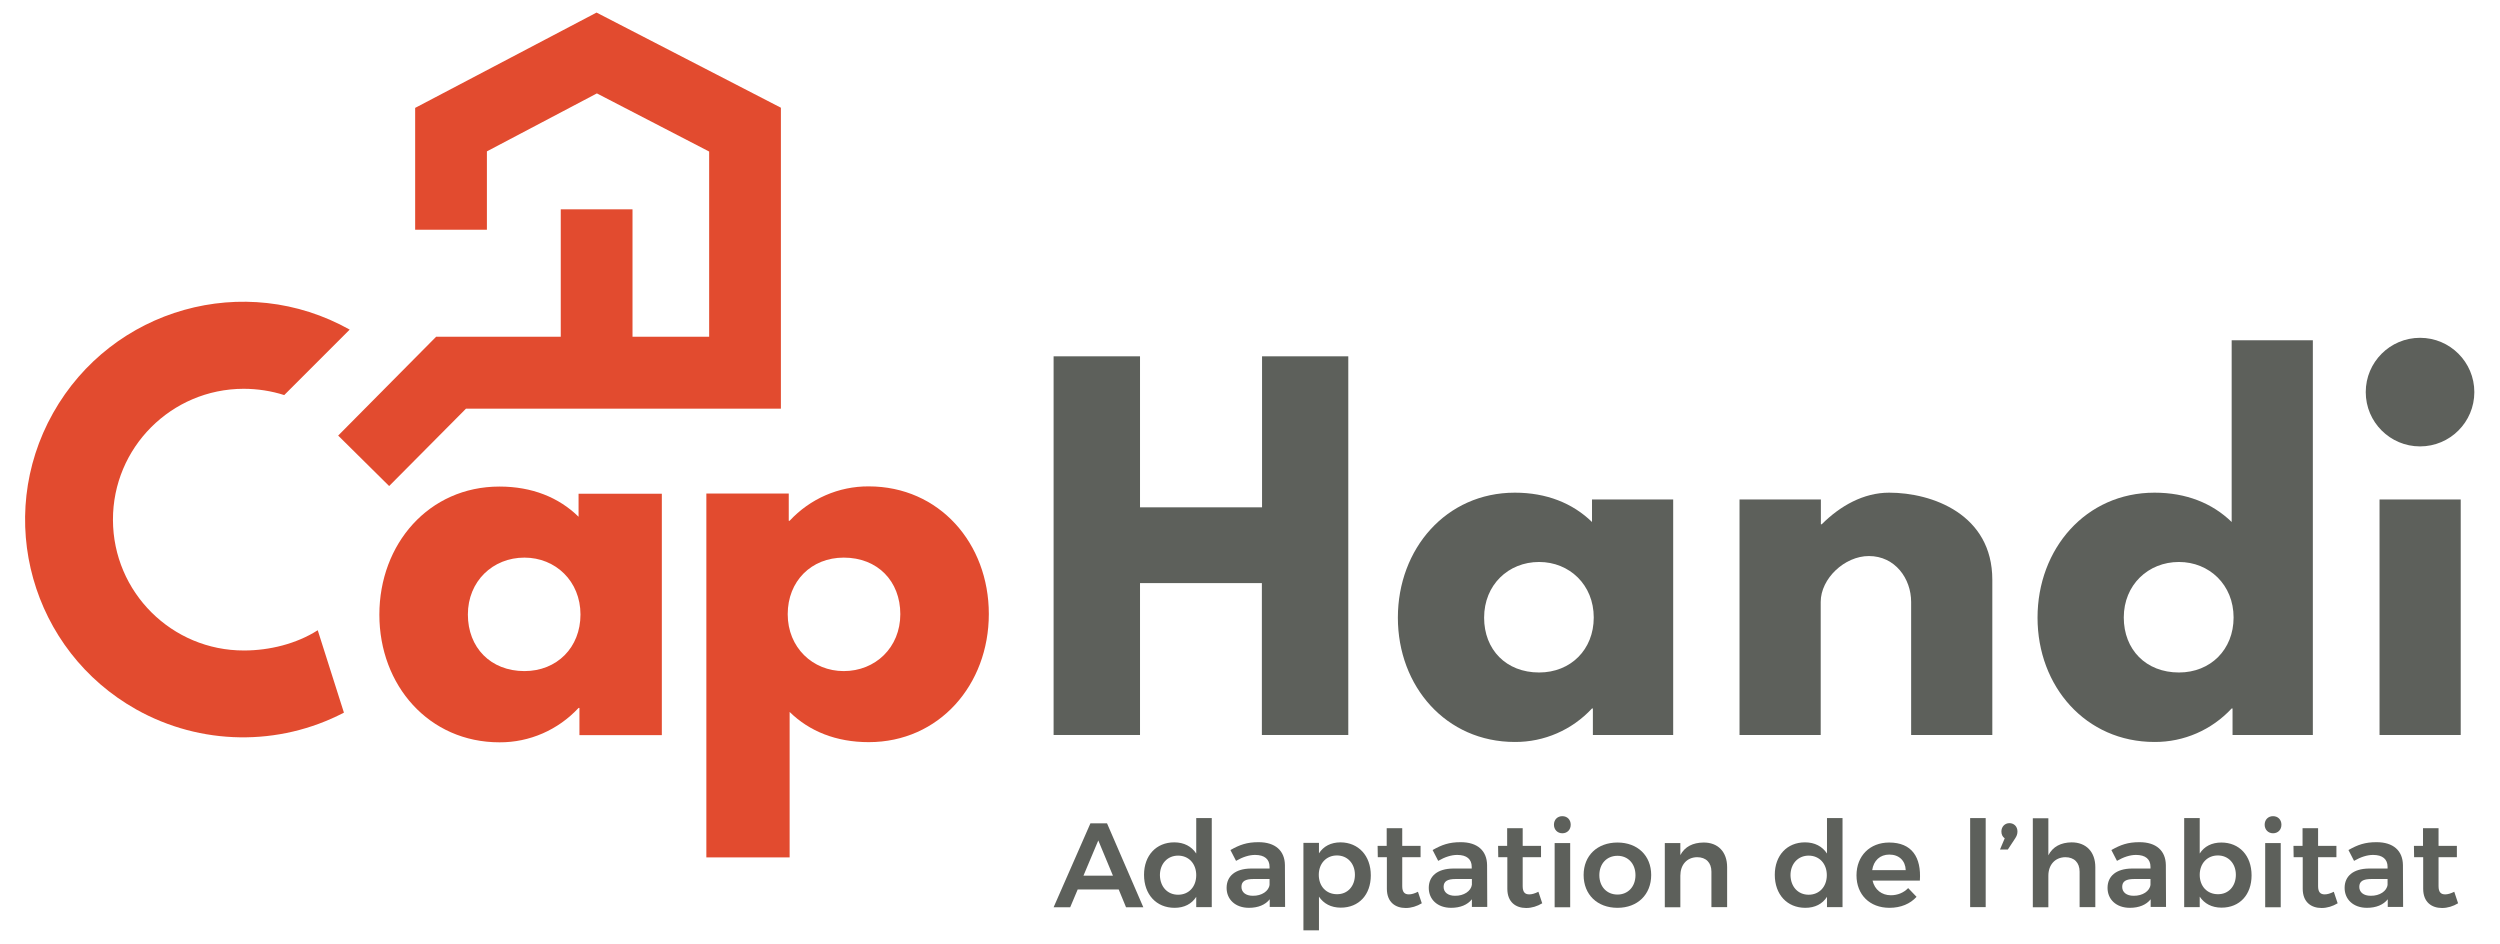
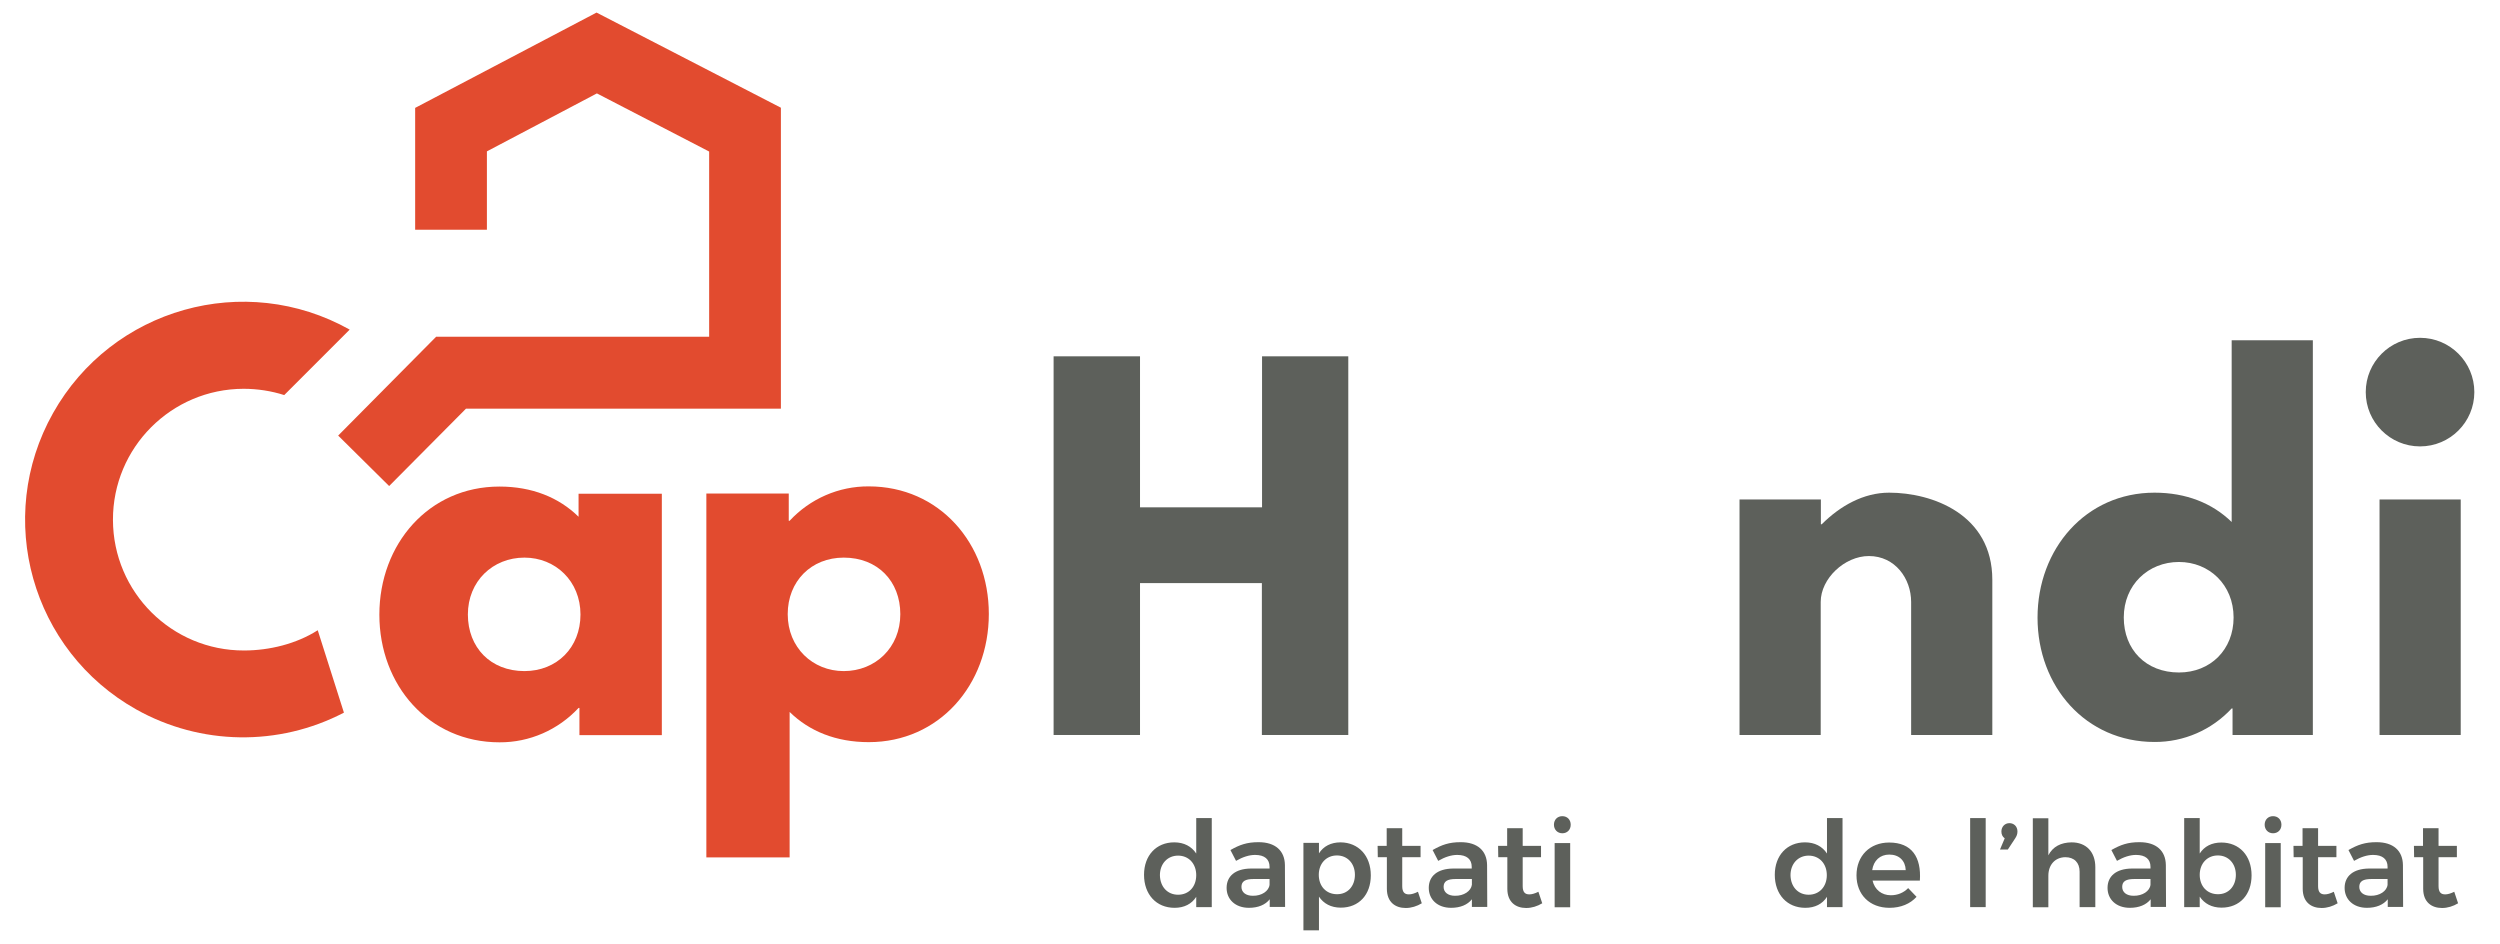
<svg xmlns="http://www.w3.org/2000/svg" width="100%" height="100%" viewBox="0 0 1432 541" version="1.1" xml:space="preserve" style="fill-rule:evenodd;clip-rule:evenodd;stroke-linejoin:round;stroke-miterlimit:2;">
  <path d="M286.1,278.7C304.7,278.7 320.1,284.9 331.4,296L331.4,282.8L379.1,282.8L379.1,421.1L331.9,421.1L331.9,405.5L331.4,405.5C319.7,418.1 303.3,425.3 286.1,425.2C245.7,425.2 217.3,392.6 217.3,352.1C217.3,311.6 245.6,278.7 286.1,278.7ZM300.4,384.4C319,384.4 332.5,370.9 332.5,352C332.5,332.9 318.2,319.4 300.4,319.4C282.3,319.4 268,332.9 268,352C268,370.9 281,384.4 300.4,384.4Z" style="fill:rgb(226,75,47);fill-rule:nonzero;" />
  <path d="M497.6,425.1C479,425.1 463.6,418.9 452.3,407.8L452.3,491.1L404.6,491.1L404.6,282.7L451.8,282.7L451.8,298.3L452.3,298.3C464,285.7 480.4,278.5 497.6,278.6C538,278.6 566.4,311.2 566.4,351.7C566.4,392.2 538,425.1 497.6,425.1ZM483.3,319.4C464.7,319.4 451.2,332.9 451.2,351.8C451.2,370.9 465.5,384.4 483.3,384.4C501.4,384.4 515.7,370.9 515.7,351.8C515.7,332.9 502.7,319.4 483.3,319.4Z" style="fill:rgb(226,75,47);fill-rule:nonzero;" />
  <path d="M222.9,278.4L193.7,249.5L249.8,192.9L406.2,192.9L406.2,86.8L341.9,53.5L278.9,86.7L278.9,131.6L237.8,131.6L237.8,61.8L341.7,7.2L447.3,61.7L447.3,234.1L266.9,234.1L222.9,278.4Z" style="fill:rgb(226,75,47);fill-rule:nonzero;" />
-   <rect x="321.2" y="119.9" width="41.1" height="83.7" style="fill:rgb(226,75,47);" />
  <path d="M182,361C169.8,368.8 154.3,372.6 139.8,372.6C98.4,372.7 64.8,339.2 64.7,297.8C64.6,256.4 98.1,222.8 139.5,222.7C147.4,222.7 155.3,223.9 162.8,226.3L200.3,188.8C140.2,155.1 64.2,176.5 30.4,236.6C-3.4,296.7 18,372.7 78.1,406.4C114.9,427 159.6,427.7 197,408.2L182,361Z" style="fill:rgb(226,75,47);fill-rule:nonzero;" />
  <path d="M653,421L603.5,421L603.5,204.1L653,204.1L653,290.6L722.9,290.6L722.9,204.1L772.3,204.1L772.3,421L722.8,421L722.8,334L653,334L653,421Z" style="fill:rgb(93,96,91);fill-rule:nonzero;" />
-   <path d="M867.7,282.2C885.8,282.2 900.8,288.2 911.9,299L911.9,286.1L958.4,286.1L958.4,421L912.4,421L912.4,405.8L911.9,405.8C900.5,418.1 884.5,425.1 867.7,425C828.3,425 800.7,393.2 800.7,353.8C800.7,314.4 828.3,282.2 867.7,282.2ZM881.6,385.2C899.7,385.2 912.9,372.1 912.9,353.7C912.9,335 899,321.9 881.6,321.9C864,321.9 850.1,335 850.1,353.8C850.1,372.1 862.7,385.2 881.6,385.2Z" style="fill:rgb(93,96,91);fill-rule:nonzero;" />
  <path d="M996.4,286.1L1043,286.1L1043,300.3L1043.5,300.3C1054,289.8 1067.4,282.2 1082.1,282.2C1106.8,282.2 1141.2,294.6 1141.2,332.1L1141.2,421L1094.7,421L1094.7,344.8C1094.7,331.4 1085.5,318.5 1070.5,318.5C1056.6,318.5 1042.9,331.4 1042.9,344.8L1042.9,421L996.4,421L996.4,286.1Z" style="fill:rgb(93,96,91);fill-rule:nonzero;" />
  <path d="M1234.1,282.2C1252.2,282.2 1267.2,288.2 1278.3,299L1278.3,194.9L1324.8,194.9L1324.8,421L1278.8,421L1278.8,405.8L1278.3,405.8C1266.9,418.1 1250.9,425.1 1234.1,425C1194.7,425 1167.1,393.2 1167.1,353.8C1167.1,314.4 1194.7,282.2 1234.1,282.2ZM1248.1,385.2C1266.2,385.2 1279.4,372.1 1279.4,353.7C1279.4,335 1265.5,321.9 1248.1,321.9C1230.5,321.9 1216.5,335 1216.5,353.7C1216.5,372.1 1229.2,385.2 1248.1,385.2Z" style="fill:rgb(93,96,91);fill-rule:nonzero;" />
  <rect x="1363" y="286.1" width="46.5" height="134.9" style="fill:rgb(93,96,91);fill-rule:nonzero;" />
  <circle cx="1386.2" cy="224.6" r="31.1" style="fill:rgb(93,96,91);" />
  <g>
-     <path d="M640.8,509.5L617.3,509.5L613,519.7L603.5,519.7L624.6,471.6L634.1,471.6L654.9,519.7L645,519.7L640.8,509.5ZM637.5,501.6L629.1,481.4L620.6,501.6L637.5,501.6Z" style="fill:rgb(93,96,91);fill-rule:nonzero;" />
-   </g>
+     </g>
  <g>
    <path d="M694.1,468.6L694.1,519.6L685.2,519.6L685.2,513.7C682.6,517.8 678.3,520 672.8,520C662.3,520 655.3,512.3 655.3,501.1C655.3,490 662.3,482.5 672.6,482.5C678.2,482.5 682.5,484.8 685.2,488.9L685.2,468.6L694.1,468.6ZM685.2,501.3C685.2,494.7 680.9,490.1 674.8,490.1C668.7,490.1 664.4,494.8 664.4,501.3C664.5,507.9 668.7,512.5 674.8,512.5C681,512.5 685.2,507.9 685.2,501.3Z" style="fill:rgb(93,96,91);fill-rule:nonzero;" />
    <path d="M727.3,519.6L727.3,515.1C724.8,518.3 720.6,520 715.4,520C707.5,520 702.6,515.1 702.6,508.6C702.6,501.8 707.6,497.6 716.5,497.5L727.2,497.5L727.2,496.5C727.2,492.2 724.4,489.7 718.9,489.7C715.5,489.7 711.8,490.9 708,493.1L704.8,486.9C710.1,483.9 714.2,482.4 720.9,482.4C730.5,482.4 735.9,487.3 736,495.5L736.1,519.5L727.3,519.5L727.3,519.6ZM727.2,506.8L727.2,503.5L718,503.5C713.3,503.5 711.1,504.8 711.1,508C711.1,511.1 713.6,513.1 717.6,513.1C722.7,513.2 726.8,510.4 727.2,506.8Z" style="fill:rgb(93,96,91);fill-rule:nonzero;" />
    <path d="M785.2,501.4C785.2,512.5 778.4,519.9 768,519.9C762.4,519.9 758.2,517.6 755.5,513.6L755.5,532.9L746.6,532.9L746.6,482.8L755.5,482.8L755.5,488.8C758.1,484.7 762.4,482.5 767.9,482.5C778.1,482.6 785.2,490.1 785.2,501.4ZM776.1,501.1C776.1,494.6 771.8,490 765.8,490C759.7,490 755.4,494.6 755.4,501.1C755.4,507.7 759.7,512.2 765.8,512.2C771.8,512.3 776.1,507.7 776.1,501.1Z" style="fill:rgb(93,96,91);fill-rule:nonzero;" />
    <path d="M814.4,517.4C811.6,519.1 808.4,520.1 805.2,520.1C799.2,520.1 794.4,516.7 794.4,509.1L794.4,491L789.2,491L789.1,484.5L794.3,484.5L794.3,474.4L803.2,474.4L803.2,484.5L813.7,484.5L813.7,491L803.2,491L803.2,507.6C803.2,511.1 804.6,512.3 807,512.3C808.5,512.3 810.2,511.8 812.2,510.8L814.4,517.4Z" style="fill:rgb(93,96,91);fill-rule:nonzero;" />
    <path d="M843.1,519.6L843.1,515.1C840.6,518.3 836.4,520 831.2,520C823.3,520 818.4,515.1 818.4,508.6C818.4,501.8 823.4,497.6 832.3,497.5L843,497.5L843,496.5C843,492.2 840.2,489.7 834.7,489.7C831.3,489.7 827.6,490.9 823.8,493.1L820.6,486.9C825.9,483.9 830,482.4 836.7,482.4C846.3,482.4 851.7,487.3 851.8,495.5L851.9,519.5L843.1,519.5L843.1,519.6ZM843.1,506.8L843.1,503.5L833.8,503.5C829.1,503.5 826.9,504.8 826.9,508C826.9,511.1 829.4,513.1 833.4,513.1C838.5,513.2 842.6,510.4 843.1,506.8Z" style="fill:rgb(93,96,91);fill-rule:nonzero;" />
    <path d="M883.4,517.4C880.6,519.1 877.4,520.1 874.2,520.1C868.2,520.1 863.4,516.7 863.4,509.1L863.4,491L858.2,491L858.1,484.5L863.3,484.5L863.3,474.4L872.2,474.4L872.2,484.5L882.7,484.5L882.7,491L872.2,491L872.2,507.6C872.2,511.1 873.6,512.3 876,512.3C877.5,512.3 879.2,511.8 881.2,510.8L883.4,517.4Z" style="fill:rgb(93,96,91);fill-rule:nonzero;" />
    <path d="M899.7,472.4C899.7,475.3 897.7,477.3 894.9,477.3C892.1,477.3 890.1,475.2 890.1,472.4C890.1,469.5 892.1,467.5 894.9,467.5C897.7,467.5 899.7,469.5 899.7,472.4ZM899.4,482.9L899.4,519.7L890.5,519.7L890.5,482.9L899.4,482.9Z" style="fill:rgb(93,96,91);fill-rule:nonzero;" />
-     <path d="M945.8,501.2C945.8,512.4 938,520 926.5,520C914.9,520 907.1,512.4 907.1,501.2C907.1,490.1 914.9,482.6 926.5,482.6C938,482.6 945.8,490.1 945.8,501.2ZM916.1,501.3C916.1,507.9 920.4,512.4 926.5,512.4C932.5,512.4 936.8,507.9 936.8,501.3C936.8,494.7 932.5,490.2 926.5,490.2C920.3,490.2 916.1,494.8 916.1,501.3Z" style="fill:rgb(93,96,91);fill-rule:nonzero;" />
-     <path d="M989.3,496.7L989.3,519.6L980.3,519.6L980.3,499.3C980.3,494.1 977.2,491 972.1,491C966.1,491.1 962.5,495.5 962.5,501.6L962.5,519.7L953.6,519.7L953.6,482.9L962.5,482.9L962.5,489.8C965.1,484.9 969.7,482.7 975.7,482.6C984.1,482.5 989.3,488 989.3,496.7Z" style="fill:rgb(93,96,91);fill-rule:nonzero;" />
    <path d="M1055.4,468.6L1055.4,519.6L1046.5,519.6L1046.5,513.7C1043.9,517.8 1039.6,520 1034.1,520C1023.6,520 1016.6,512.3 1016.6,501.1C1016.6,490 1023.6,482.5 1033.9,482.5C1039.5,482.5 1043.8,484.8 1046.5,488.9L1046.5,468.6L1055.4,468.6ZM1046.4,501.3C1046.4,494.7 1042.1,490.1 1036,490.1C1029.9,490.1 1025.6,494.8 1025.6,501.3C1025.7,507.9 1029.9,512.5 1036,512.5C1042.1,512.5 1046.4,507.9 1046.4,501.3Z" style="fill:rgb(93,96,91);fill-rule:nonzero;" />
    <path d="M1099.7,504.4L1072.6,504.4C1073.8,509.6 1077.8,512.8 1083.1,512.8C1086.9,512.8 1090.4,511.4 1093,508.7L1097.8,513.7C1094.2,517.7 1088.8,520 1082.3,520C1070.9,520 1063.4,512.4 1063.4,501.4C1063.4,490.2 1071.1,482.6 1082.1,482.6C1095.1,482.6 1100.6,491 1099.7,504.4ZM1091.6,498.4C1091.4,493 1087.8,489.5 1082.2,489.5C1076.9,489.5 1073.2,492.9 1072.4,498.4L1091.6,498.4Z" style="fill:rgb(93,96,91);fill-rule:nonzero;" />
    <rect x="1128.5" y="468.6" width="8.9" height="51" style="fill:rgb(93,96,91);fill-rule:nonzero;" />
    <path d="M1155.6,476.3C1155.6,477.8 1155.1,479 1154.3,480.2L1150.1,486.6L1145.6,486.6L1148.3,480.2C1147,479.3 1146.4,477.9 1146.4,476.3C1146.4,473.5 1148.4,471.5 1151,471.5C1153.5,471.5 1155.6,473.3 1155.6,476.3Z" style="fill:rgb(93,96,91);fill-rule:nonzero;" />
    <path d="M1200.2,496.7L1200.2,519.6L1191.2,519.6L1191.2,499.3C1191.2,494.1 1188.1,491 1183,491C1177,491.1 1173.3,495.5 1173.3,501.6L1173.3,519.7L1164.4,519.7L1164.4,468.7L1173.3,468.7L1173.3,489.9C1175.9,484.9 1180.5,482.6 1186.6,482.5C1195,482.5 1200.2,488 1200.2,496.7Z" style="fill:rgb(93,96,91);fill-rule:nonzero;" />
    <path d="M1231.9,519.6L1231.9,515.1C1229.4,518.3 1225.2,520 1220,520C1212.1,520 1207.2,515.1 1207.2,508.6C1207.2,501.8 1212.2,497.6 1221.1,497.5L1231.8,497.5L1231.8,496.5C1231.8,492.2 1229,489.7 1223.5,489.7C1220.1,489.7 1216.4,490.9 1212.6,493.1L1209.4,486.9C1214.7,483.9 1218.8,482.4 1225.5,482.4C1235.1,482.4 1240.5,487.3 1240.6,495.5L1240.7,519.5L1231.9,519.5L1231.9,519.6ZM1231.8,506.8L1231.8,503.5L1222.5,503.5C1217.8,503.5 1215.6,504.8 1215.6,508C1215.6,511.1 1218.1,513.1 1222.1,513.1C1227.3,513.2 1231.4,510.4 1231.8,506.8Z" style="fill:rgb(93,96,91);fill-rule:nonzero;" />
    <path d="M1289.7,501.4C1289.7,512.5 1282.9,519.9 1272.5,519.9C1266.9,519.9 1262.7,517.6 1260,513.6L1260,519.6L1251.1,519.6L1251.1,468.6L1260,468.6L1260,488.9C1262.6,484.8 1266.9,482.6 1272.4,482.6C1282.7,482.6 1289.7,490.1 1289.7,501.4ZM1280.7,501.1C1280.7,494.6 1276.4,490 1270.4,490C1264.3,490 1260,494.6 1260,501.1C1260,507.7 1264.3,512.2 1270.4,512.2C1276.4,512.3 1280.7,507.7 1280.7,501.1Z" style="fill:rgb(93,96,91);fill-rule:nonzero;" />
    <path d="M1306.8,472.4C1306.8,475.3 1304.8,477.3 1302,477.3C1299.2,477.3 1297.2,475.2 1297.2,472.4C1297.2,469.5 1299.2,467.5 1302,467.5C1304.8,467.5 1306.8,469.5 1306.8,472.4ZM1306.4,482.9L1306.4,519.7L1297.5,519.7L1297.5,482.9L1306.4,482.9Z" style="fill:rgb(93,96,91);fill-rule:nonzero;" />
    <path d="M1339,517.4C1336.2,519.1 1333,520.1 1329.8,520.1C1323.8,520.1 1319,516.7 1319,509.1L1319,491L1313.8,491L1313.7,484.5L1318.9,484.5L1318.9,474.4L1327.8,474.4L1327.8,484.5L1338.3,484.5L1338.3,491L1327.8,491L1327.8,507.6C1327.8,511.1 1329.2,512.3 1331.6,512.3C1333.1,512.3 1334.8,511.8 1336.8,510.8L1339,517.4Z" style="fill:rgb(93,96,91);fill-rule:nonzero;" />
    <path d="M1367.7,519.6L1367.7,515.1C1365.2,518.3 1361,520 1355.8,520C1347.9,520 1343,515.1 1343,508.6C1343,501.8 1348,497.6 1356.9,497.5L1367.6,497.5L1367.6,496.5C1367.6,492.2 1364.8,489.7 1359.3,489.7C1355.9,489.7 1352.2,490.9 1348.4,493.1L1345.2,486.9C1350.5,483.9 1354.6,482.4 1361.3,482.4C1370.9,482.4 1376.3,487.3 1376.4,495.5L1376.5,519.5L1367.7,519.5L1367.7,519.6ZM1367.6,506.8L1367.6,503.5L1358.3,503.5C1353.6,503.5 1351.4,504.8 1351.4,508C1351.4,511.1 1353.9,513.1 1357.9,513.1C1363.1,513.2 1367.2,510.4 1367.6,506.8Z" style="fill:rgb(93,96,91);fill-rule:nonzero;" />
-     <path d="M1408,517.4C1405.2,519.1 1402,520.1 1398.8,520.1C1392.8,520.1 1388,516.7 1388,509.1L1388,491L1382.8,491L1382.7,484.5L1387.9,484.5L1387.9,474.4L1396.8,474.4L1396.8,484.5L1407.3,484.5L1407.3,491L1396.8,491L1396.8,507.6C1396.8,511.1 1398.2,512.3 1400.6,512.3C1402.1,512.3 1403.8,511.8 1405.8,510.8L1408,517.4Z" style="fill:rgb(93,96,91);fill-rule:nonzero;" />
+     <path d="M1408,517.4C1405.2,519.1 1402,520.1 1398.8,520.1C1392.8,520.1 1388,516.7 1388,509.1L1388,491L1382.8,491L1382.7,484.5L1387.9,484.5L1387.9,474.4L1396.8,474.4L1396.8,484.5L1407.3,484.5L1407.3,491L1396.8,491L1396.8,507.6C1396.8,511.1 1398.2,512.3 1400.6,512.3C1402.1,512.3 1403.8,511.8 1405.8,510.8Z" style="fill:rgb(93,96,91);fill-rule:nonzero;" />
  </g>
</svg>